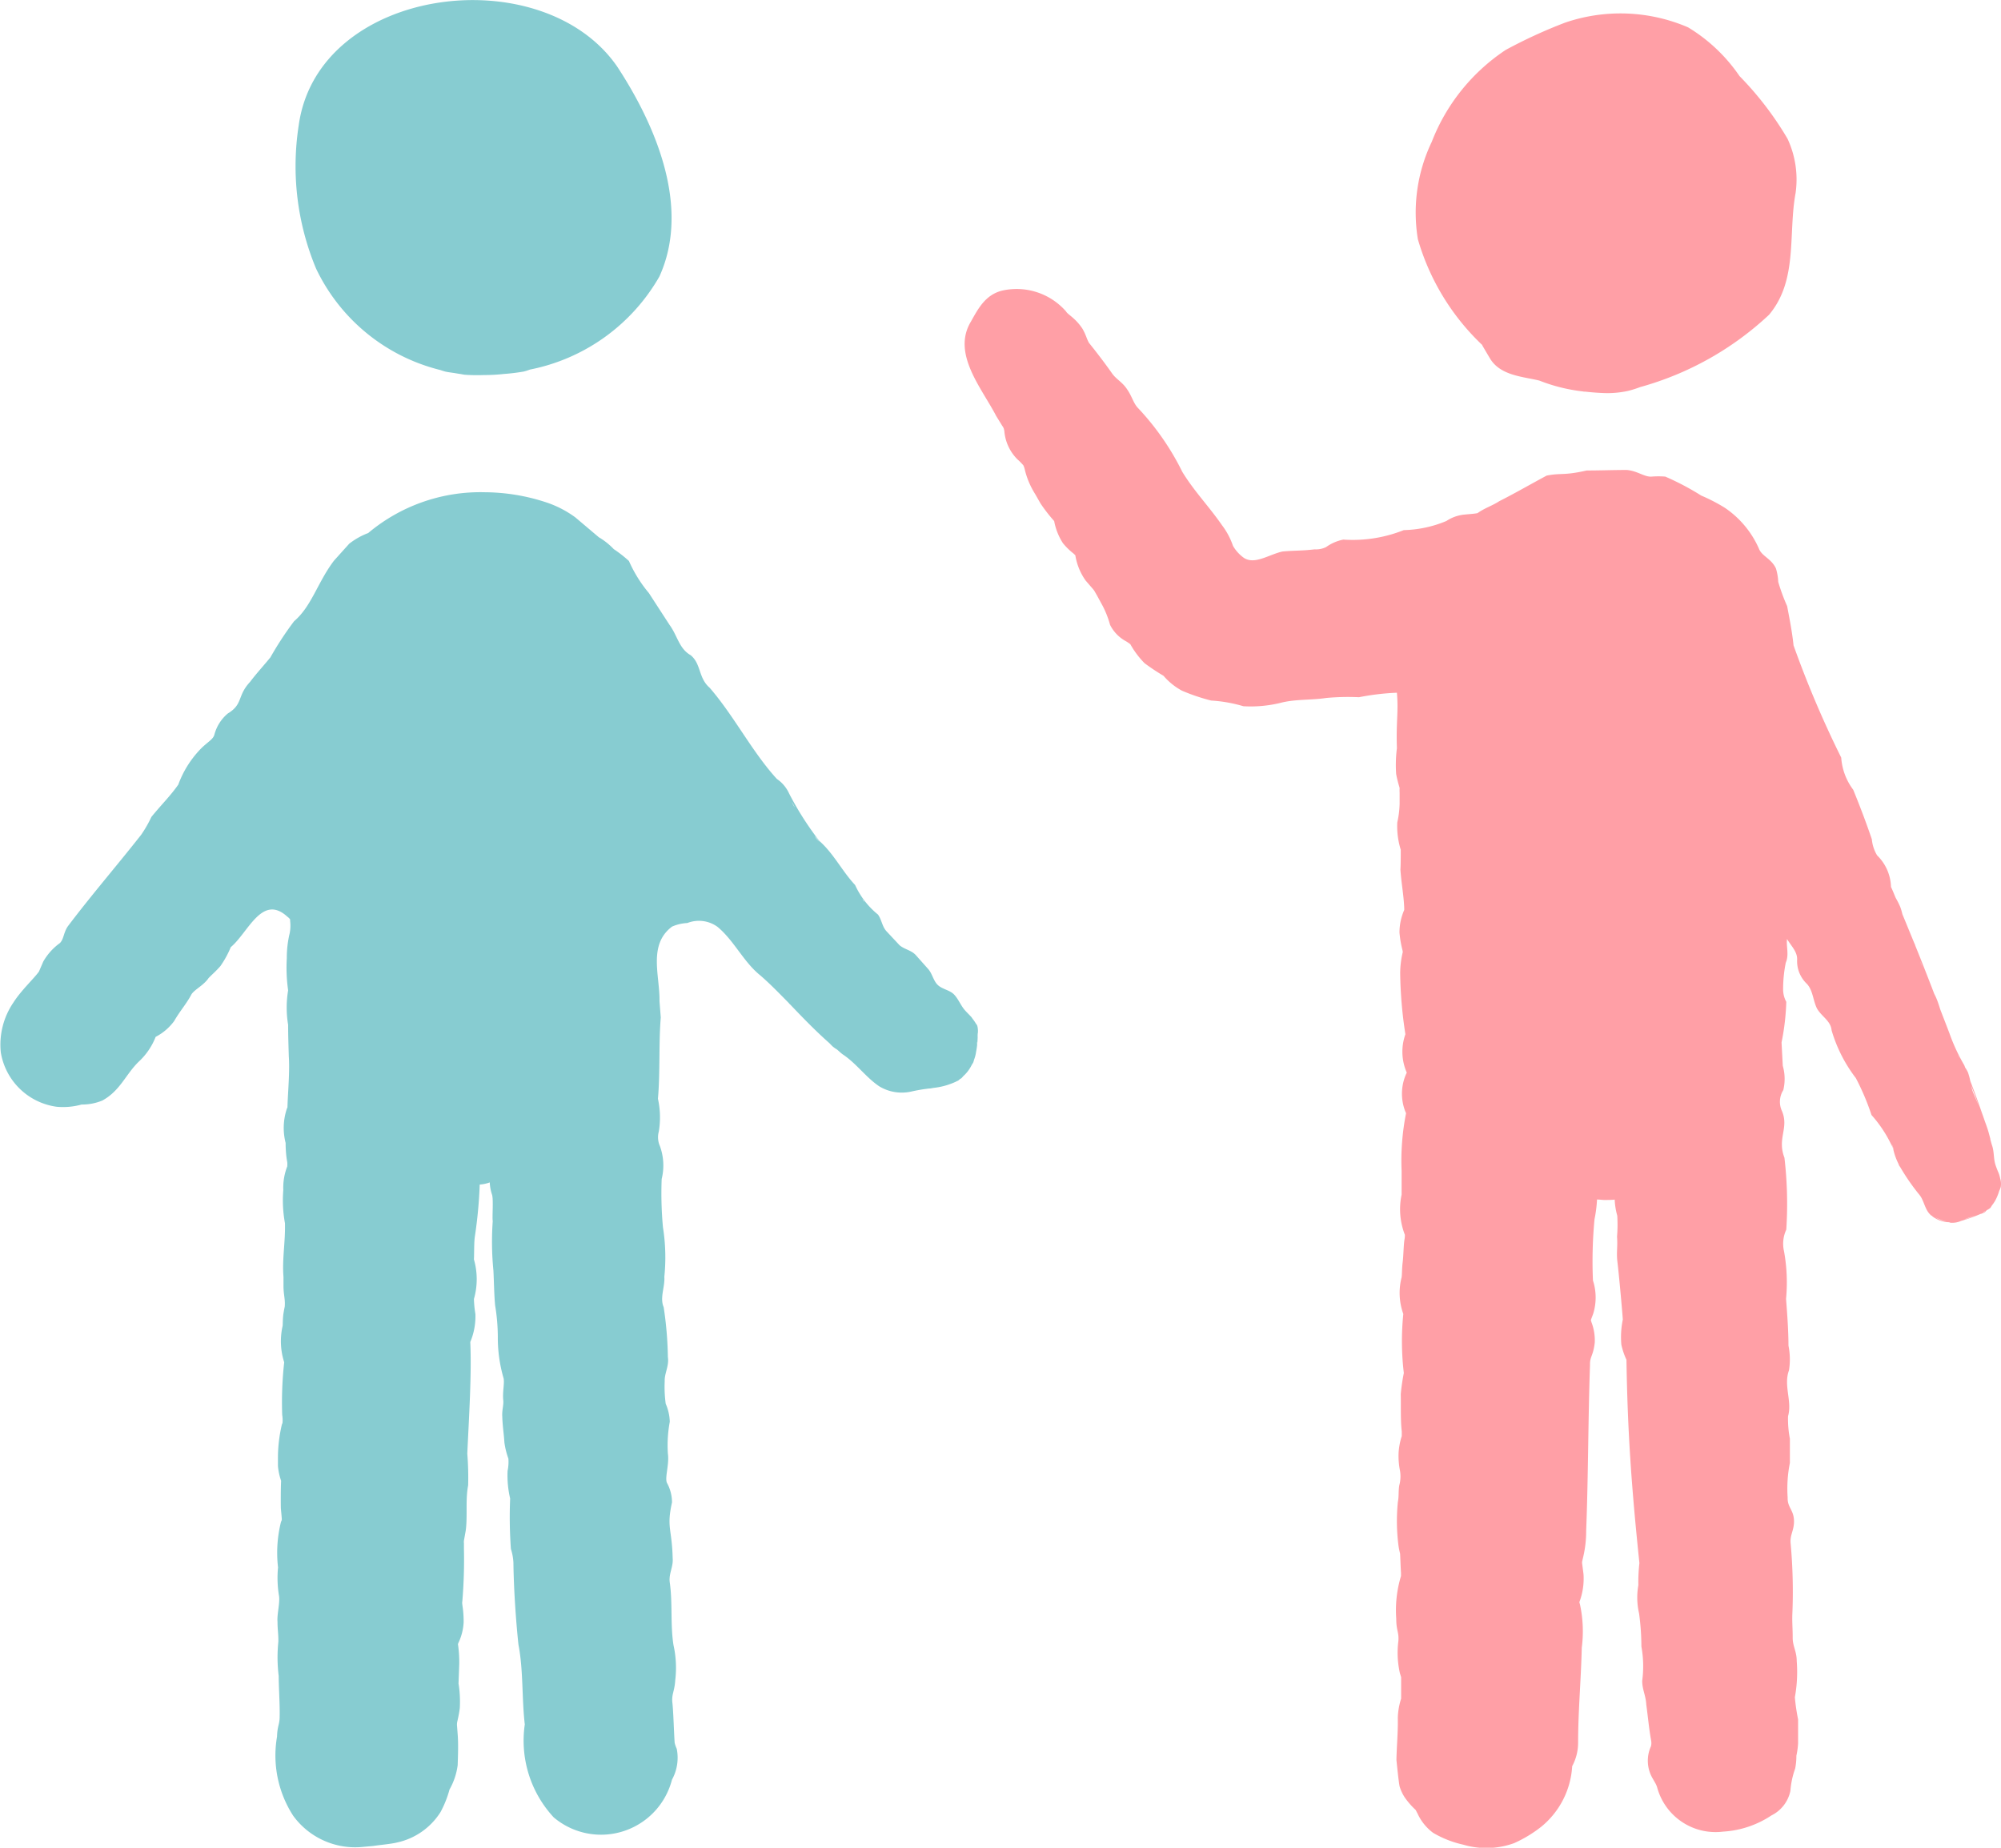
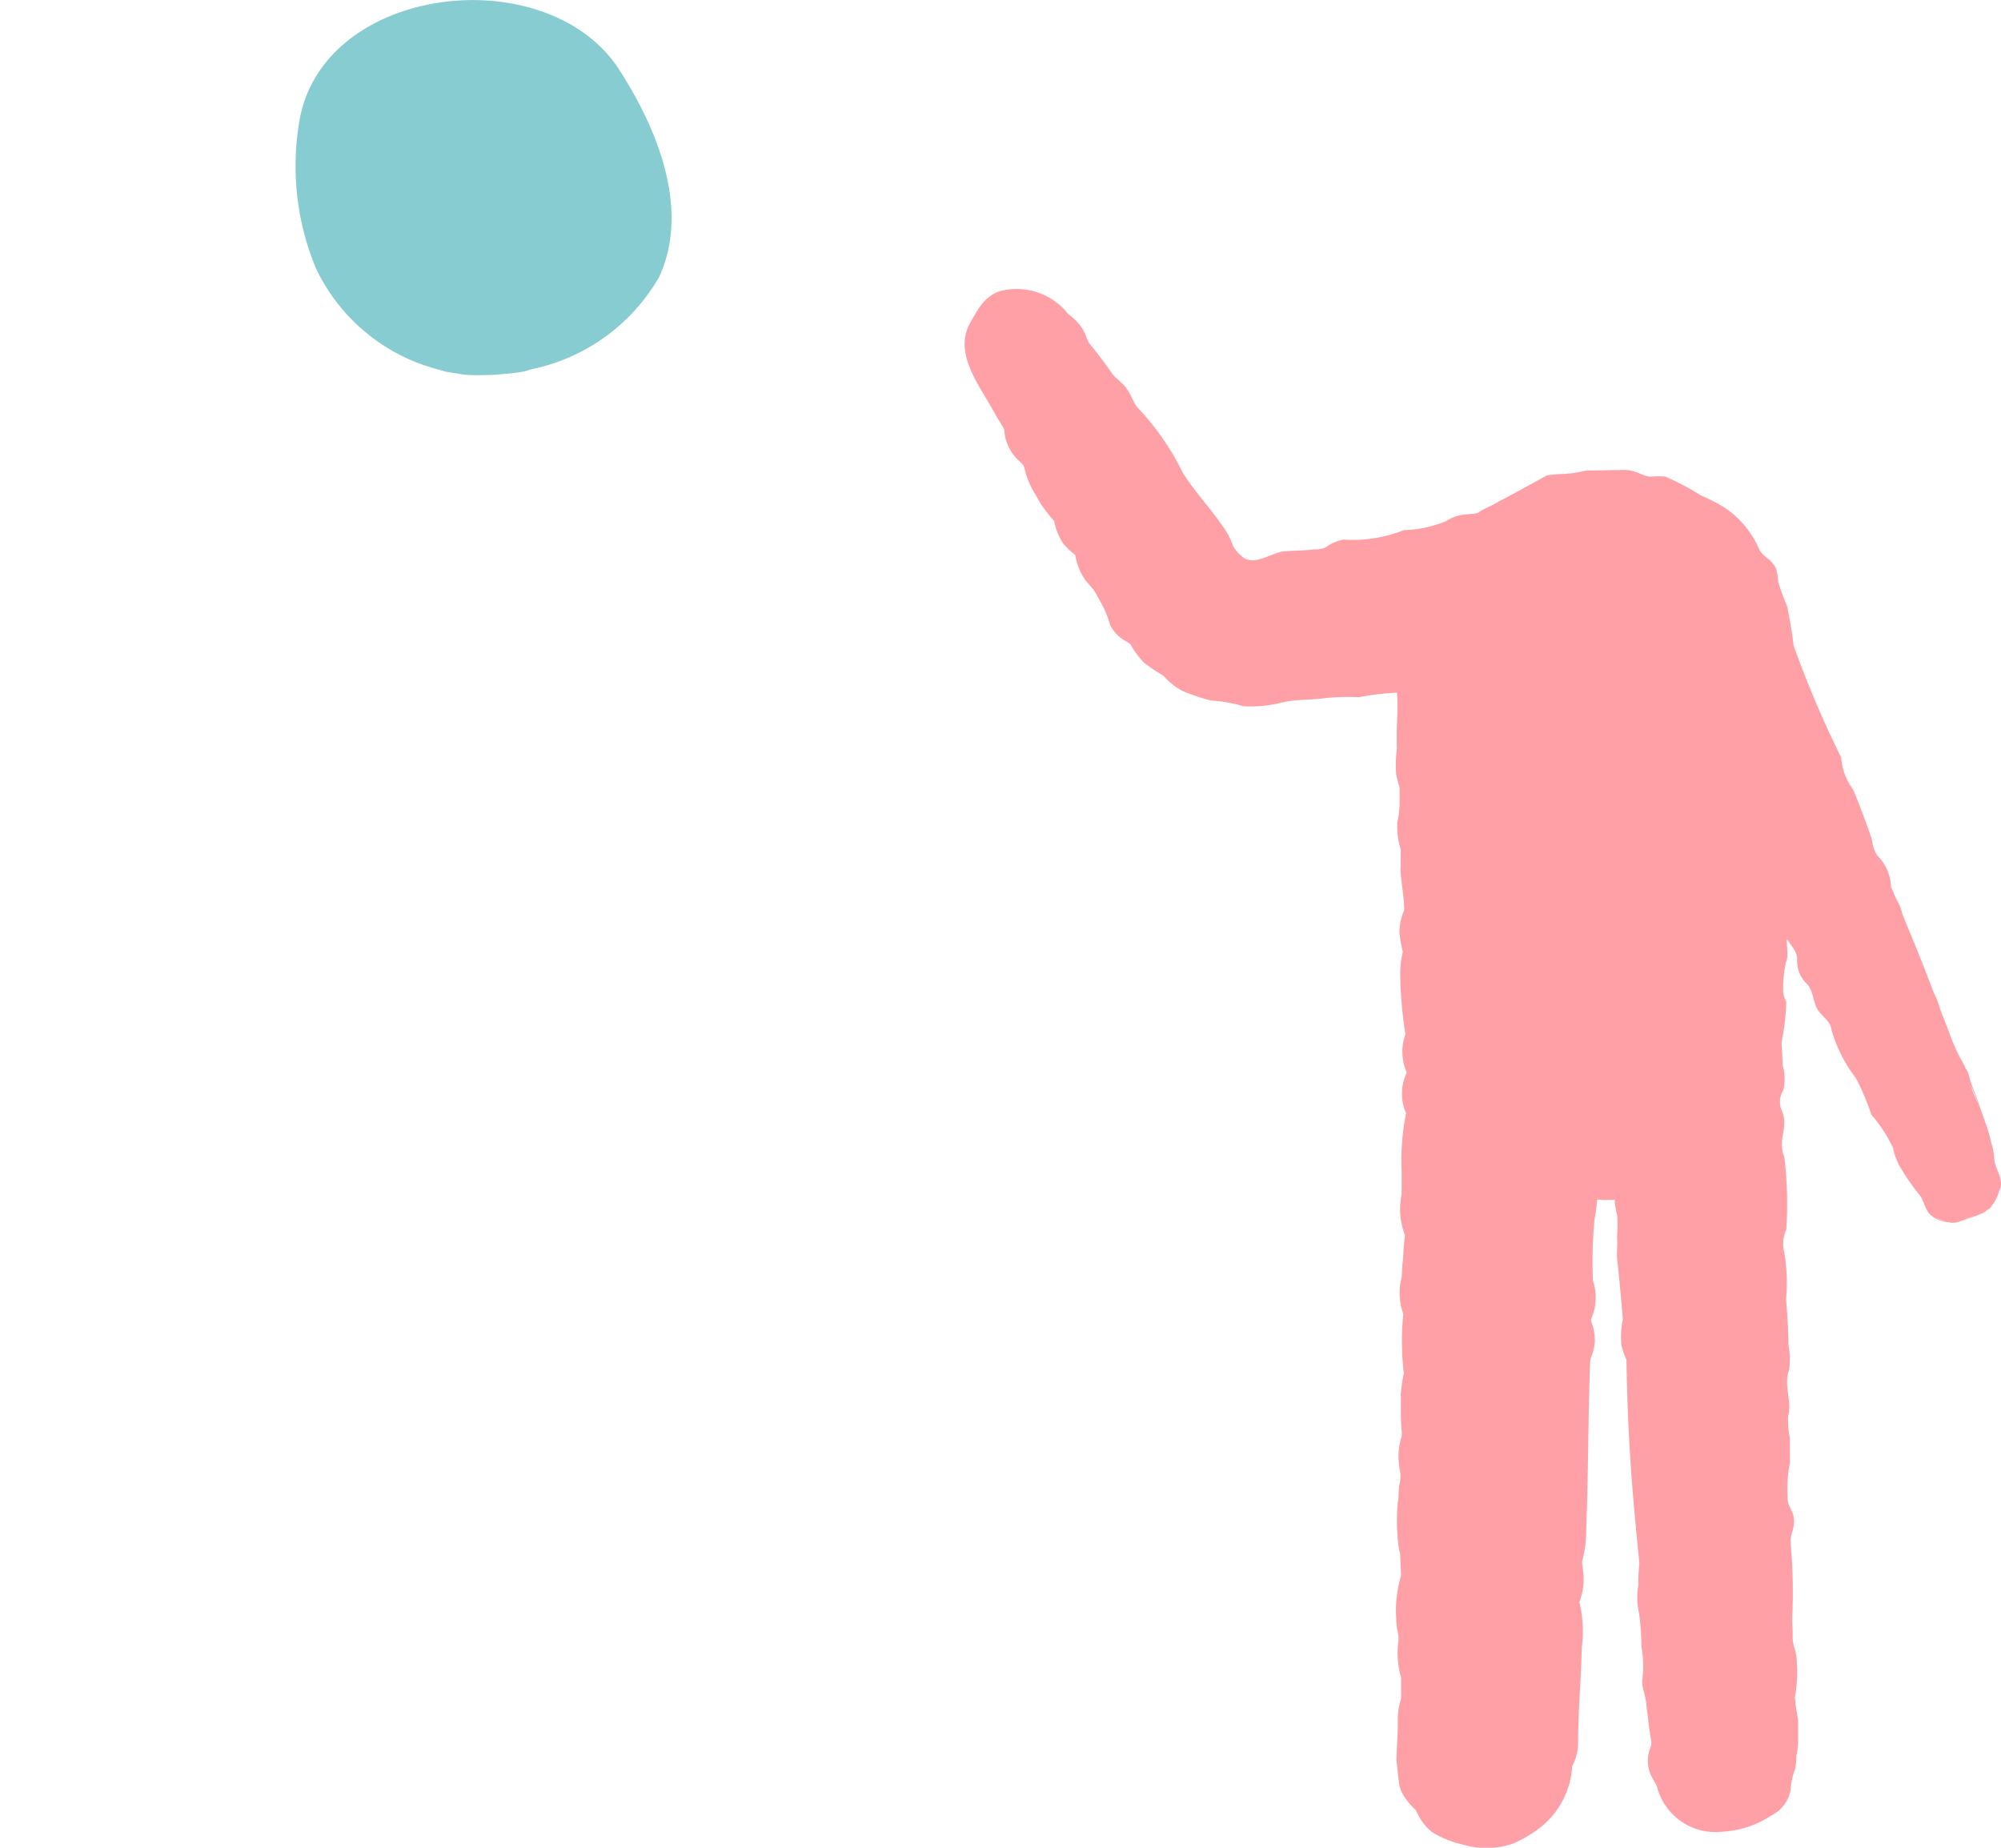
<svg xmlns="http://www.w3.org/2000/svg" width="42.217" height="38.986" viewBox="0 0 42.217 38.986">
  <g transform="translate(8.251 95)">
    <g transform="translate(-8.251 -95)">
      <path d="M18.177,7.809c.035.011.07.023.105.032.064.014.131.021.2.032l.091.015c.039.005.077.014.117.019a3.83,3.83,0,0,0,.408.006,3.707,3.707,0,0,0,.419-.023,4.071,4.071,0,0,0,.417-.051,1.14,1.14,0,0,0,.128-.041,4.051,4.051,0,0,0,2.732-1.962c.66-1.447-.061-3.168-.888-4.429-1.586-2.3-6.317-1.7-6.721,1.24a5.609,5.609,0,0,0,.366,3.019,3.954,3.954,0,0,0,2.629,2.143" transform="translate(-8.883 0)" fill="#87ccd1" />
-       <path d="M45.37,45.677c.042.04.084.082.124.126a1.576,1.576,0,0,0-.124-.126" transform="translate(-25.013 -24.361)" fill="#87ccd1" />
-       <path d="M22.28,34.28c.006-.011.006-.022.011-.033,0,.009,0,.019-.007.028.007-.019.011-.039.017-.059a.729.729,0,0,0,.041-.16,1.856,1.856,0,0,0,.033-.289.377.377,0,0,0,0-.039c0-.026,0-.051.005-.077a.375.375,0,0,0,0-.076.318.318,0,0,0-.016-.081.311.311,0,0,0-.029-.042.644.644,0,0,0-.056-.083c-.014-.016-.022-.034-.037-.05s-.007-.012-.012-.017a.182.182,0,0,1,.011.015c-.044-.047-.092-.093-.134-.141-.088-.1-.134-.231-.226-.329s-.244-.111-.342-.2-.117-.238-.206-.34l-.267-.3c-.095-.1-.242-.118-.34-.205l-.273-.292c-.093-.1-.1-.24-.18-.353a1.71,1.71,0,0,1-.483-.624c-.275-.293-.453-.665-.755-.93a6.508,6.508,0,0,1-.637-1,.738.738,0,0,0-.259-.308c-.523-.572-.9-1.326-1.417-1.923-.243-.211-.176-.5-.4-.687-.247-.139-.279-.411-.446-.639l-.437-.673a2.833,2.833,0,0,1-.421-.677,2.712,2.712,0,0,0-.32-.25,1.461,1.461,0,0,0-.326-.257l.015.01-.5-.423a2.219,2.219,0,0,0-.6-.312,4.206,4.206,0,0,0-1.308-.218,3.681,3.681,0,0,0-2.462.861,1.507,1.507,0,0,0-.4.225l-.322.358c-.347.458-.47.961-.841,1.277a6.926,6.926,0,0,0-.5.763c-.126.156-.3.345-.427.515-.28.3-.144.472-.473.67a.876.876,0,0,0-.284.453c-.029.088-.11.128-.255.261a2.139,2.139,0,0,0-.505.787c-.181.255-.343.406-.567.681a2.631,2.631,0,0,1-.214.374c-.518.659-1.049,1.271-1.553,1.939-.09.14-.079.26-.162.347a1.242,1.242,0,0,0-.352.391l-.091.211c-.1.142-.378.4-.536.649a1.579,1.579,0,0,0-.269,1.058,1.385,1.385,0,0,0,1.178,1.146,1.459,1.459,0,0,0,.526-.047,1.12,1.12,0,0,0,.437-.084c.383-.209.494-.557.775-.826a1.407,1.407,0,0,0,.351-.518,1.126,1.126,0,0,0,.39-.333c.127-.221.256-.356.369-.57.069-.1.256-.186.359-.339.084-.086.15-.139.248-.251a2.063,2.063,0,0,0,.219-.4c.368-.306.657-1.132,1.193-.643a.235.235,0,0,1,.059.058s0-.009,0,.031a.835.835,0,0,1-.009.26,2.211,2.211,0,0,0-.061.528,3.393,3.393,0,0,0,.028.678,2.193,2.193,0,0,0,0,.727c0,.231.007.411.014.66.023.325-.018.749-.028,1.067,0,.01,0,.012,0,.013a.366.366,0,0,0-.02.052,1.276,1.276,0,0,0-.019.7,2.45,2.45,0,0,0,.021.325l.014.085a.555.555,0,0,1,0,.075s0,0,0,.009a1.234,1.234,0,0,0-.084.5,2.662,2.662,0,0,0,.035.7c.01.4-.062.763-.031,1.132,0,.064,0,.09,0,.188,0,.182.035.27.028.411,0,.042-.006.032-.029.177-.017.124-.013.236-.017.258a1.449,1.449,0,0,0,.033.768,7.642,7.642,0,0,0-.042,1.113.658.658,0,0,1,.007.159s0,.012-.013.037a3.079,3.079,0,0,0-.084.713c0,.04,0,.088,0,.164a1.271,1.271,0,0,0,.067.315c-.007.1-.009.4-.006.565,0,.035.022.211.02.263l-.017.04a2.689,2.689,0,0,0-.062.959,2.33,2.33,0,0,0,.017.58c.033.143-.043.414-.028.565,0,.18.022.271.017.429a3.217,3.217,0,0,0,.008.718c0,.223.027.628.02.857,0,.168-.048.189-.055.42a2.343,2.343,0,0,0,.34,1.67,1.617,1.617,0,0,0,1.476.658l.213-.019c.122-.02.378-.042.5-.073a1.446,1.446,0,0,0,.92-.642,2.2,2.2,0,0,0,.19-.477,1.4,1.4,0,0,0,.172-.513c.007-.2.016-.461,0-.649l-.014-.187a.292.292,0,0,1,.01-.1c.012-.058.035-.153.049-.272a2.42,2.42,0,0,0-.027-.515l.015-.415a2.594,2.594,0,0,0-.027-.416.422.422,0,0,1,.02-.049,1.143,1.143,0,0,0,.1-.415c0-.293-.042-.379-.028-.437a10.6,10.6,0,0,0,.034-1.116v-.112a.221.221,0,0,1,0-.055l.038-.212c.041-.306-.009-.646.051-.954a6.315,6.315,0,0,0-.018-.669c.034-.75.094-1.663.063-2.356a1.39,1.39,0,0,0,.108-.59,2.276,2.276,0,0,1-.031-.317,1.517,1.517,0,0,0,0-.835c.007-.139,0-.371.022-.5a9.572,9.572,0,0,0,.1-1.08.732.732,0,0,0,.212-.045.944.944,0,0,0,.048.259c.033.1,0,.485.015.556a6.168,6.168,0,0,0,.014,1.043c.012.231.014.494.036.736a4.14,4.14,0,0,1,.057.657,3.065,3.065,0,0,0,.122.883c.022.11-.028.3-.006.473.006.107-.031.205-.022.333.007.217.034.362.045.549a1.671,1.671,0,0,0,.084.339.921.921,0,0,1-.017.258,2.124,2.124,0,0,0,.054.583,9.429,9.429,0,0,0,.016,1.065,1.119,1.119,0,0,1,.053.287c.006.521.048,1.182.106,1.73.105.539.07,1.139.134,1.685a2.38,2.38,0,0,0,.61,1.961,1.545,1.545,0,0,0,2.351-.432,1.582,1.582,0,0,0,.145-.364.958.958,0,0,0,.1-.65.668.668,0,0,1-.044-.127c-.015-.207-.024-.6-.046-.827-.026-.2.042-.238.059-.5a2.205,2.205,0,0,0-.038-.736c-.068-.434-.016-.891-.079-1.326-.023-.18.079-.329.062-.507-.015-.626-.133-.641-.014-1.176a.857.857,0,0,0-.1-.4c-.065-.1.047-.392.013-.629a2.711,2.711,0,0,1,.04-.673,1.018,1.018,0,0,0-.086-.38,2.611,2.611,0,0,1-.021-.476c-.007-.167.095-.317.067-.507a7.7,7.7,0,0,0-.089-1.055c-.086-.2.03-.428.014-.639a4.046,4.046,0,0,0-.029-1.046,7.83,7.83,0,0,1-.027-1.018,1.191,1.191,0,0,0-.039-.7.454.454,0,0,1-.022-.3,1.815,1.815,0,0,0-.018-.695c.049-.541.015-1.185.06-1.714l-.027-.343c.011-.532-.248-1.191.266-1.575a.924.924,0,0,1,.322-.075.668.668,0,0,1,.635.08c.353.293.547.737.9,1.022.21.181.4.379.6.581l.02.024.016.014c.267.28.537.559.826.814l.06.062a.731.731,0,0,0,.1.072c.04.033.076.07.117.1.289.189.492.488.775.677a.916.916,0,0,0,.666.112,3.54,3.54,0,0,1,.384-.066c.033,0,.065-.009.1-.014a1.481,1.481,0,0,0,.517-.155.455.455,0,0,0,.042-.037c.007,0,.016-.006.023-.011a.514.514,0,0,0,.04-.044.768.768,0,0,0,.176-.232c.01-.017.022-.035.031-.051s0-.008,0-.012l0-.007,0,.006m.072-.336c0-.014,0-.028,0-.041s0-.036.007-.055c0,.032-.007.063-.01.1m-.022-.5c-.008-.014-.018-.028-.028-.041.009.014.02.027.028.041m-3.87-4.658c.021.039.041.078.063.116l-.022-.029a.463.463,0,0,1-.041-.087m1.484,2.042c.017.024.036.049.056.073-.01-.011-.023-.02-.032-.031s-.015-.028-.024-.042m-.9-1.2a.68.68,0,0,1-.072-.075c-.013-.018-.023-.037-.035-.055l.107.13m2.81,5.081a.7.7,0,0,0,.111-.055.79.79,0,0,1-.111.055m-.1.038.065-.021c-.021.008-.043.014-.065.021m.324-.178.025-.027c-.008.009-.016.019-.025.027" transform="translate(-1.749 -11.86)" fill="#87ccd1" />
-       <path d="M21.773,400.864c.032.056.187.32.184.31.227.334.693.353,1.02.434a3.6,3.6,0,0,0,.912.228l.028.005.023,0c.154.017.307.029.46.032a2.091,2.091,0,0,0,.439-.045,2.14,2.14,0,0,0,.263-.082,6.529,6.529,0,0,0,2.721-1.526c.615-.732.4-1.7.56-2.567a2.037,2.037,0,0,0-.169-1.146,6.82,6.82,0,0,0-1.014-1.324,3.509,3.509,0,0,0-1.085-1.028,3.609,3.609,0,0,0-2.593-.1,10.453,10.453,0,0,0-1.254.576,4.107,4.107,0,0,0-1.561,1.94,3.461,3.461,0,0,0-.293,2.054,4.984,4.984,0,0,0,1.36,2.234" transform="translate(9.5 -393.578)" fill="#ff9fa6" />
      <path d="M21.833,425.338c.007-.022.017-.043.022-.064a.394.394,0,0,0-.012-.175.648.648,0,0,0-.051-.158c-.016-.042-.033-.084-.047-.127-.044-.129-.028-.278-.071-.406-.015-.044-.026-.089-.039-.134l0-.013c-.022-.083-.042-.166-.071-.246-.013-.04-.028-.079-.042-.118-.1-.288-.2-.573-.309-.854a1.5,1.5,0,0,0-.05-.184.631.631,0,0,0-.058-.1l-.02-.052a3.864,3.864,0,0,1-.311-.669c-.064-.169-.13-.337-.195-.506-.02-.063-.039-.125-.062-.186s-.042-.1-.065-.144q-.195-.51-.4-1.017a.252.252,0,0,0-.009-.027l-.012-.026c-.083-.2-.167-.408-.252-.612a1.108,1.108,0,0,0-.046-.156,1.872,1.872,0,0,0-.094-.186c-.034-.077-.062-.155-.1-.232a.962.962,0,0,0-.292-.665.8.8,0,0,1-.112-.341c-.122-.359-.252-.7-.393-1.045a1.271,1.271,0,0,1-.253-.678,21.876,21.876,0,0,1-1.006-2.368c-.028-.273-.083-.554-.135-.828a4.11,4.11,0,0,1-.188-.511,1.129,1.129,0,0,0-.049-.286c-.1-.211-.3-.256-.36-.42a2.024,2.024,0,0,0-.716-.857,3.658,3.658,0,0,0-.5-.259,5.6,5.6,0,0,0-.758-.4,1.817,1.817,0,0,0-.288,0c-.15.012-.3-.122-.526-.14-.3,0-.553.011-.845.011-.484.111-.539.047-.844.108-.349.187-.65.363-1,.54-.154.1-.3.14-.459.252-.086.017-.185.02-.3.033a.829.829,0,0,0-.355.132,2.461,2.461,0,0,1-.9.193,2.906,2.906,0,0,1-1.275.2.935.935,0,0,0-.363.157.474.474,0,0,1-.242.049c-.271.032-.4.021-.678.045-.285.063-.579.28-.809.139a.8.8,0,0,1-.237-.259,1.535,1.535,0,0,0-.231-.434c-.277-.4-.587-.716-.837-1.125a5.51,5.51,0,0,0-.943-1.356c-.091-.1-.121-.24-.216-.377-.1-.16-.234-.218-.324-.346-.149-.213-.325-.443-.486-.643-.052-.09-.062-.168-.139-.3-.149-.227-.313-.3-.344-.362a1.385,1.385,0,0,0-1.351-.441c-.35.088-.5.371-.658.654-.407.675.228,1.4.533,1.99l.123.2a.454.454,0,0,1,.037.062l.012.051a.952.952,0,0,0,.274.6,1.4,1.4,0,0,1,.127.128.4.4,0,0,1,.033.1,1.724,1.724,0,0,0,.216.506l.114.2a3.37,3.37,0,0,0,.288.371,1.281,1.281,0,0,0,.185.467,1.39,1.39,0,0,0,.225.22c.049.046.037.037.037.04a1.27,1.27,0,0,0,.215.526l.161.187a.269.269,0,0,1,.031.044l.057.1.112.206a2,2,0,0,1,.156.4.8.8,0,0,0,.309.331.838.838,0,0,1,.119.078,1.845,1.845,0,0,0,.3.4,4.508,4.508,0,0,0,.4.266,1.363,1.363,0,0,0,.391.315,4.173,4.173,0,0,0,.613.207,3.013,3.013,0,0,1,.681.12,2.648,2.648,0,0,0,.819-.08c.307-.071.616-.047.925-.094a5.009,5.009,0,0,1,.695-.016,5.165,5.165,0,0,1,.8-.095c.036.416-.02.611,0,1.171a2.724,2.724,0,0,0-.016.545,2.564,2.564,0,0,0,.068.274c.011.052,0,0,.005.12v.233a1.98,1.98,0,0,1-.049.393,1.665,1.665,0,0,0,.073.577c0,.1,0,.322-.007.418.02.3.07.536.08.812,0,.005,0,.025,0,.041a1.186,1.186,0,0,0-.1.475,2.273,2.273,0,0,0,.064.376c.01.062.006.024,0,.06a1.954,1.954,0,0,0-.049.424,8.965,8.965,0,0,0,.11,1.287,1.1,1.1,0,0,0,.029.81,1.025,1.025,0,0,0-.036.806l.021.051v0a5.1,5.1,0,0,0-.094,1.217v.5a1.49,1.49,0,0,0,.069.848.554.554,0,0,1-.005.081c-.023.113-.023.352-.041.494s-.013.275-.024.327a1.308,1.308,0,0,0,.037.768,5.661,5.661,0,0,0,.011,1.246,4.125,4.125,0,0,0-.065.446c.006.239-.007.55.021.785,0,.062,0,.119,0,.1a1.426,1.426,0,0,0-.066.343,1.569,1.569,0,0,0,.03.392.716.716,0,0,1-.017.307c-.02.127-.005.228-.029.349a4.042,4.042,0,0,0,.014.926c.011.08.031.153.033.162s.013.332.019.4v.074a2.489,2.489,0,0,0-.1.9c0,.253.06.282.045.471a1.948,1.948,0,0,0,.032.678c.018.058.023.076.026.082v.455a1.453,1.453,0,0,0-.07.405c.006.3-.024.6-.029.89.013.124.044.439.066.554a.878.878,0,0,0,.109.235,1.6,1.6,0,0,0,.23.264h0l.041.078a1.05,1.05,0,0,0,.327.405,2.187,2.187,0,0,0,.639.251,1.712,1.712,0,0,0,1.071-.033,2.7,2.7,0,0,0,.571-.345,1.781,1.781,0,0,0,.654-1.281l.007-.011a1.048,1.048,0,0,0,.118-.486c0-.668.062-1.332.077-2a2.683,2.683,0,0,0-.039-.919c-.006-.019-.01-.033-.012-.042a1.414,1.414,0,0,0,.088-.59l-.03-.232c0-.034-.006,0,.012-.085a2.392,2.392,0,0,0,.074-.6c.045-1.165.04-2.338.081-3.5-.006-.175.068-.186.1-.469a1.065,1.065,0,0,0-.068-.427c-.007-.022-.011-.036-.013-.045s.022-.065.049-.14a1.165,1.165,0,0,0-.006-.7,9.489,9.489,0,0,1,.033-1.293,2.737,2.737,0,0,0,.053-.415c.058,0,.114.011.173.01s.133,0,.2-.008a1.439,1.439,0,0,0,.054.339,3.129,3.129,0,0,1-.005.444c.016.2-.014.324.006.512.028.218.1,1,.116,1.235a1.835,1.835,0,0,0-.031.529,1.478,1.478,0,0,0,.108.32c.024,1.543.108,2.7.273,4.289a3.557,3.557,0,0,0-.022.467,1.481,1.481,0,0,0,.015.595,5.243,5.243,0,0,1,.049.7,2.3,2.3,0,0,1,.017.724c0,.183.077.312.086.5.036.259.055.493.1.745a.3.3,0,0,1,0,.133.737.737,0,0,0,.038.687l.057.1a.453.453,0,0,1,.034.081,1.276,1.276,0,0,0,1.391.935,2.059,2.059,0,0,0,1.021-.342.746.746,0,0,0,.4-.519,1.758,1.758,0,0,1,.1-.468,1.363,1.363,0,0,0,.026-.273,1.618,1.618,0,0,0,.036-.259l0-.507a4.063,4.063,0,0,1-.068-.467,2.978,2.978,0,0,0,.039-.767c0-.2-.086-.312-.085-.489s-.012-.3-.008-.477a11.313,11.313,0,0,0-.035-1.51c-.021-.186.082-.285.07-.5s-.14-.267-.133-.468a2.747,2.747,0,0,1,.047-.733v-.511a2.2,2.2,0,0,1-.039-.475c.091-.315-.1-.648.02-.968a1.461,1.461,0,0,0-.011-.521c0-.317-.028-.692-.051-.986a3.674,3.674,0,0,0-.043-1.006.7.7,0,0,1,.048-.455,8.385,8.385,0,0,0-.039-1.518c-.159-.413.1-.622-.052-.984a.464.464,0,0,1,.028-.443,1,1,0,0,0-.011-.512l-.026-.493a5,5,0,0,0,.1-.857.548.548,0,0,1-.067-.265,2.824,2.824,0,0,1,.056-.56c.074-.171.006-.347.027-.5.087.146.216.264.213.429a.66.66,0,0,0,.209.52c.126.14.124.342.21.518.1.172.291.259.308.459a3.066,3.066,0,0,0,.511,1.007,5.17,5.17,0,0,1,.331.78,2.7,2.7,0,0,1,.456.709,1.346,1.346,0,0,0,.114.323c.005.01.006.022.011.031s.021.03.03.045a4.557,4.557,0,0,0,.4.576c.1.122.113.316.238.426,0,0,.007.009.012.012l.007,0c.014.009.021.023.037.031a.6.6,0,0,0,.323.109c.013,0,.027.009.04.011a.463.463,0,0,0,.223-.039,3.319,3.319,0,0,0,.415-.149l.008,0,.066-.027c.022-.013.035-.036.054-.051a.391.391,0,0,0,.073-.047c.015-.017.025-.041.04-.06a.789.789,0,0,0,.069-.105.955.955,0,0,0,.055-.125.721.721,0,0,0,.029-.085m-.017.05c0-.014.01-.027.014-.04,0,.014-.01.026-.014.04m.027-.3c0-.014-.006-.027-.01-.041,0,.014.007.027.01.041m-.368-1.316c-.016-.044-.032-.088-.047-.132.016.044.032.088.047.132m-.056-.152c-.045-.126-.107-.245-.153-.371a1.19,1.19,0,0,1-.03-.115q.093.242.183.486m-.461-1.127c0-.007-.006-.013-.008-.02.014.03.031.059.047.089a.565.565,0,0,1-.039-.069m-.742-1.842c-.014-.033-.028-.065-.041-.1-.006-.014-.009-.03-.015-.045.02.048.037.1.056.143m-.662,3.716.023.043a.594.594,0,0,1,.029.087c-.016-.044-.035-.087-.052-.13m.92,1.544a1.008,1.008,0,0,0,.238.09.588.588,0,0,1-.238-.09m.619.046c.039-.016.077-.031.116-.044l.114-.038c-.076.03-.152.059-.23.083m.416-.156-.036.014a.581.581,0,0,0,.067-.043c-.012.008-.019.021-.031.029m.18-.17a.708.708,0,0,0,.043-.066.779.779,0,0,1-.043.066" transform="translate(20.357 -400.232)" fill="#ff9fa6" />
    </g>
  </g>
</svg>